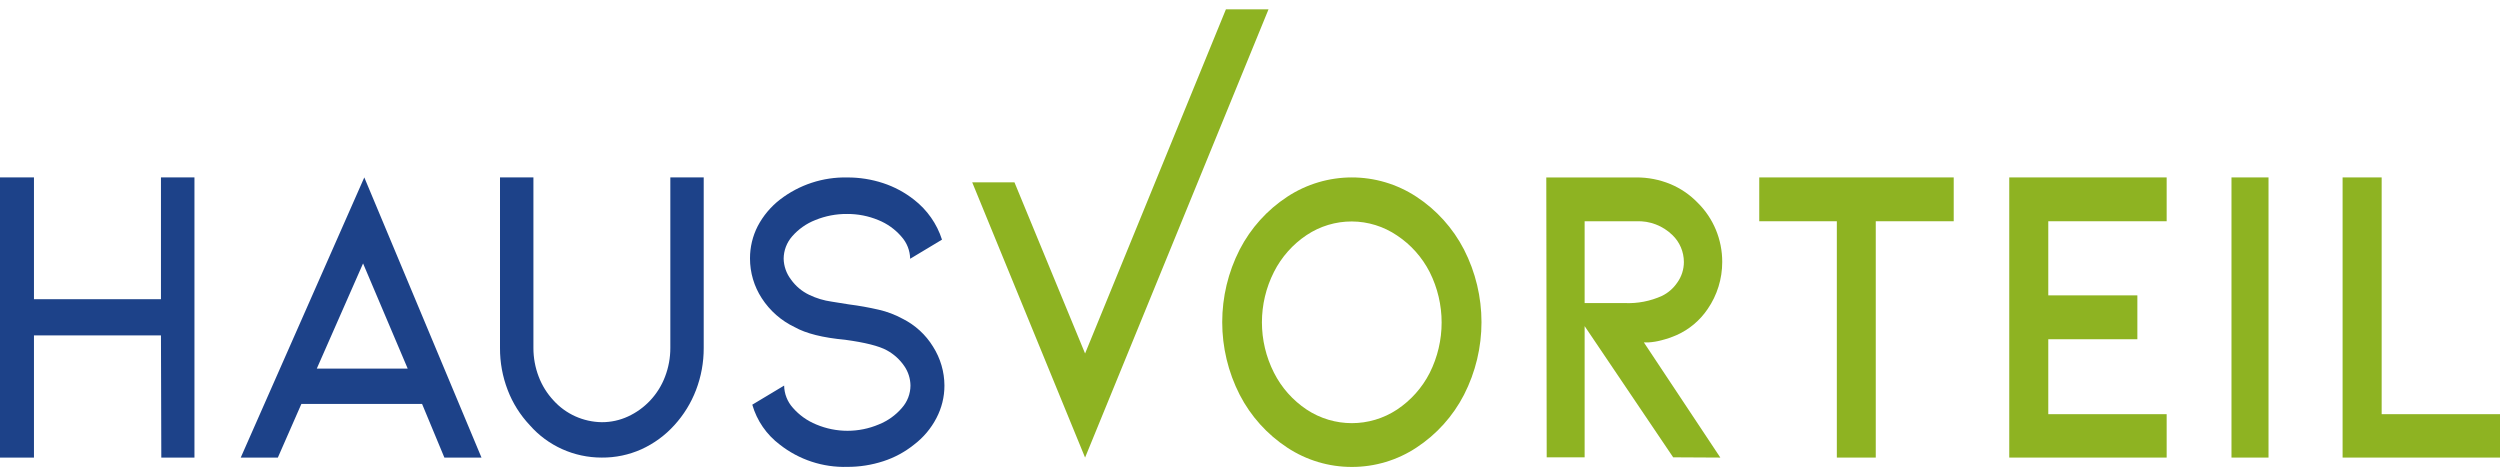
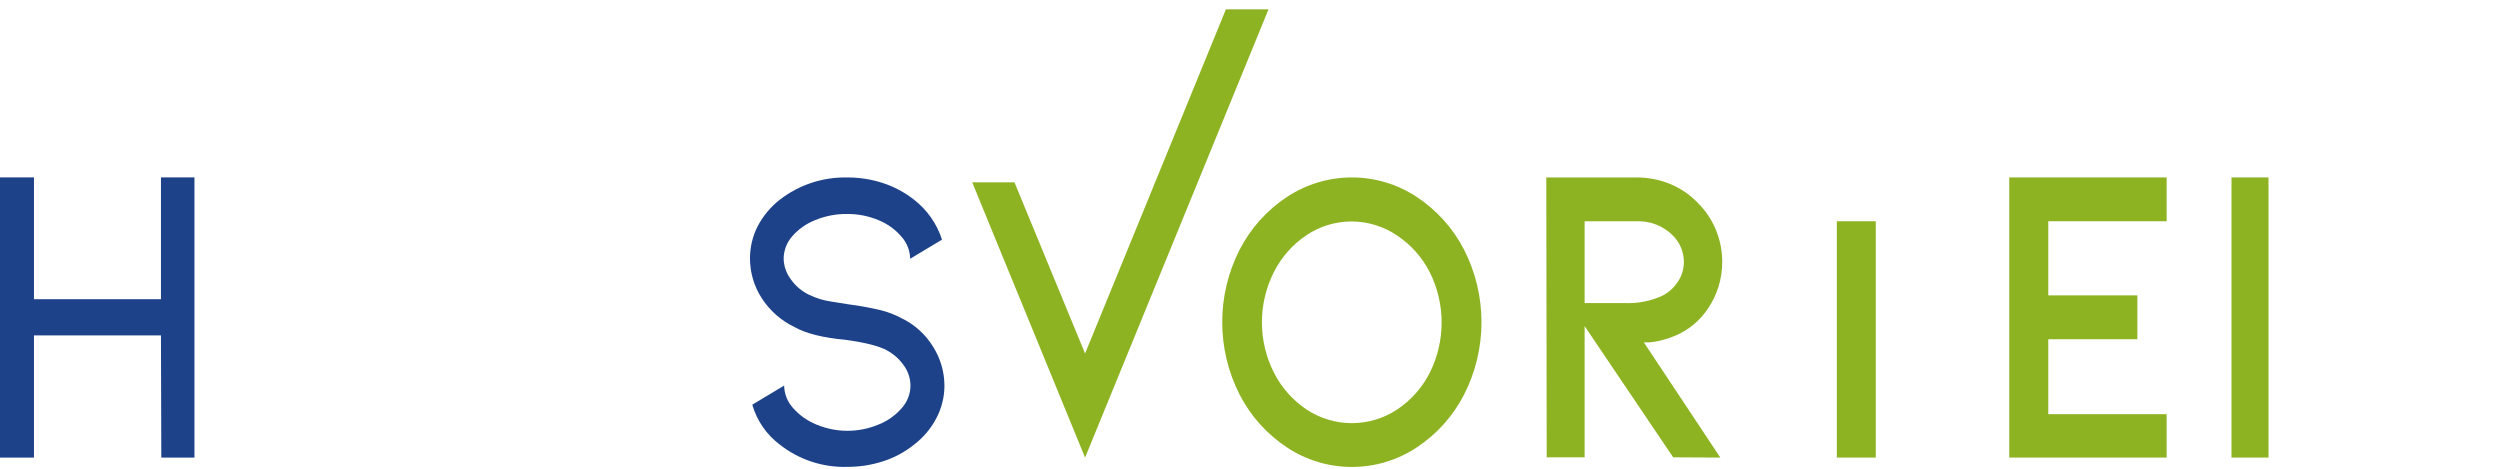
<svg xmlns="http://www.w3.org/2000/svg" width="128" height="24" viewBox="0 0 128 24" fill="none">
  <g clip-path="url(#clip0_1405_100)">
    <path d="M8.241 17.171H1.739V23.428H0V9.084H1.739V15.318H8.241V9.084H9.956V23.428H8.259L8.241 17.171Z" fill="#1D4289" />
-     <path d="M15.431 20.681L14.226 23.428H12.326L18.652 9.084L24.652 23.428H22.752L21.61 20.681H15.431ZM18.589 13.487L16.22 18.872H20.874L18.589 13.487Z" fill="#1D4289" />
-     <path d="M30.811 23.428C29.396 23.431 28.05 22.826 27.125 21.77C26.633 21.248 26.248 20.636 25.993 19.968C25.729 19.281 25.596 18.552 25.6 17.817V9.084H27.311V17.817C27.31 18.317 27.401 18.813 27.58 19.281C27.751 19.734 28.009 20.149 28.341 20.504C28.97 21.201 29.868 21.604 30.813 21.616C31.278 21.618 31.738 21.517 32.158 21.322C32.586 21.124 32.97 20.846 33.291 20.504C33.623 20.149 33.882 19.734 34.052 19.281C34.231 18.813 34.322 18.317 34.321 17.817V9.084H36.03V17.817C36.033 18.552 35.9 19.281 35.637 19.968C35.384 20.632 35.007 21.244 34.526 21.77C34.056 22.291 33.481 22.712 32.839 23.004C32.202 23.289 31.51 23.434 30.811 23.428Z" fill="#1D4289" />
    <path d="M47.771 17.747C48.15 18.344 48.353 19.035 48.355 19.741C48.356 20.319 48.216 20.887 47.948 21.399C47.671 21.935 47.277 22.403 46.795 22.768C46.328 23.143 45.796 23.43 45.224 23.615C44.63 23.808 44.009 23.906 43.385 23.904C42.135 23.941 40.912 23.539 39.93 22.768C39.248 22.256 38.752 21.538 38.517 20.72L40.148 19.741C40.154 20.161 40.312 20.564 40.593 20.877C40.919 21.252 41.329 21.544 41.789 21.732C42.813 22.165 43.97 22.165 44.993 21.732C45.451 21.549 45.858 21.259 46.178 20.885C46.458 20.569 46.614 20.163 46.616 19.741C46.612 19.387 46.504 19.041 46.303 18.748C46.074 18.411 45.768 18.133 45.409 17.937C45.007 17.715 44.293 17.535 43.268 17.396C42.129 17.29 41.27 17.077 40.688 16.749C39.999 16.422 39.416 15.909 39.003 15.27C38.608 14.663 38.399 13.956 38.4 13.233C38.398 12.656 38.534 12.088 38.797 11.575C39.074 11.049 39.46 10.588 39.93 10.222C40.916 9.46 42.136 9.058 43.385 9.086C44.006 9.084 44.623 9.181 45.214 9.375C45.787 9.563 46.322 9.85 46.795 10.222C47.47 10.745 47.971 11.459 48.23 12.27L46.6 13.249C46.592 12.829 46.433 12.425 46.151 12.113C45.83 11.74 45.424 11.45 44.966 11.266C44.463 11.058 43.922 10.952 43.376 10.955C42.817 10.949 42.263 11.055 41.746 11.266C41.288 11.445 40.88 11.732 40.558 12.102C40.279 12.42 40.125 12.827 40.123 13.249C40.132 13.632 40.263 14.002 40.495 14.307C40.734 14.646 41.057 14.918 41.433 15.097C41.794 15.271 42.18 15.387 42.577 15.443C43.061 15.524 43.36 15.57 43.471 15.586C43.981 15.651 44.487 15.741 44.988 15.857C45.417 15.954 45.831 16.111 46.217 16.322C46.858 16.643 47.397 17.137 47.771 17.747Z" fill="#1D4289" />
    <path d="M49.778 9.337H51.941L55.556 18.099L62.767 0.478H64.948L55.556 23.428L49.778 9.337Z" fill="#8EB322" />
    <path d="M69.215 23.907C68.039 23.91 66.888 23.565 65.904 22.915C64.877 22.241 64.04 21.311 63.474 20.215C62.279 17.88 62.279 15.108 63.474 12.773C64.04 11.679 64.877 10.75 65.904 10.076C67.916 8.754 70.514 8.754 72.525 10.076C73.553 10.75 74.39 11.68 74.956 12.775C76.151 15.11 76.151 17.881 74.956 20.215C74.39 21.311 73.553 22.241 72.525 22.915C71.542 23.565 70.391 23.909 69.215 23.907ZM69.215 11.339C68.391 11.336 67.585 11.579 66.898 12.037C66.189 12.51 65.614 13.159 65.227 13.922C64.405 15.543 64.405 17.462 65.227 19.083C65.613 19.846 66.189 20.495 66.898 20.968C68.304 21.898 70.126 21.898 71.532 20.968C72.239 20.497 72.814 19.852 73.201 19.093C74.015 17.471 74.015 15.555 73.201 13.933C72.814 13.174 72.239 12.528 71.532 12.059C70.847 11.593 70.041 11.343 69.215 11.339Z" fill="#8EB322" />
    <path d="M85.667 23.415L81.133 16.697V23.415H79.191L79.17 9.085H83.788C84.379 9.082 84.966 9.197 85.516 9.422C86.042 9.64 86.52 9.965 86.92 10.379C87.726 11.171 88.181 12.267 88.178 13.412C88.179 14.274 87.919 15.115 87.434 15.819C87.036 16.409 86.484 16.872 85.842 17.157C85.588 17.267 85.326 17.357 85.059 17.424C84.846 17.481 84.628 17.517 84.409 17.531H84.166L88.081 23.428L85.667 23.415ZM81.133 15.517H83.185C83.84 15.547 84.493 15.421 85.093 15.15C85.407 14.997 85.677 14.762 85.876 14.469C86.096 14.164 86.215 13.794 86.215 13.415C86.214 12.891 86.001 12.392 85.628 12.035C85.133 11.554 84.469 11.3 83.788 11.329H81.133V15.517Z" fill="#8EB322" />
-     <path d="M94.046 23.428V11.328H90.074V9.084H100.03V11.328H96.039V23.428H94.046Z" fill="#8EB322" />
+     <path d="M94.046 23.428V11.328H90.074V9.084V11.328H96.039V23.428H94.046Z" fill="#8EB322" />
    <path d="M102.874 23.428V9.084H110.933V11.328H104.872V15.123H109.433V17.369H104.872V21.206H110.933V23.428H102.874Z" fill="#8EB322" />
    <path d="M116.148 9.084H114.252V23.428H116.148V9.084Z" fill="#8EB322" />
-     <path d="M119.941 23.428V9.084H121.941V21.206H128V23.428H119.941Z" fill="#8EB322" />
  </g>
  <defs>
    <clipPath id="clip0_1405_100">
      <rect width="128" height="23.907" fill="white" />
    </clipPath>
  </defs>
</svg>